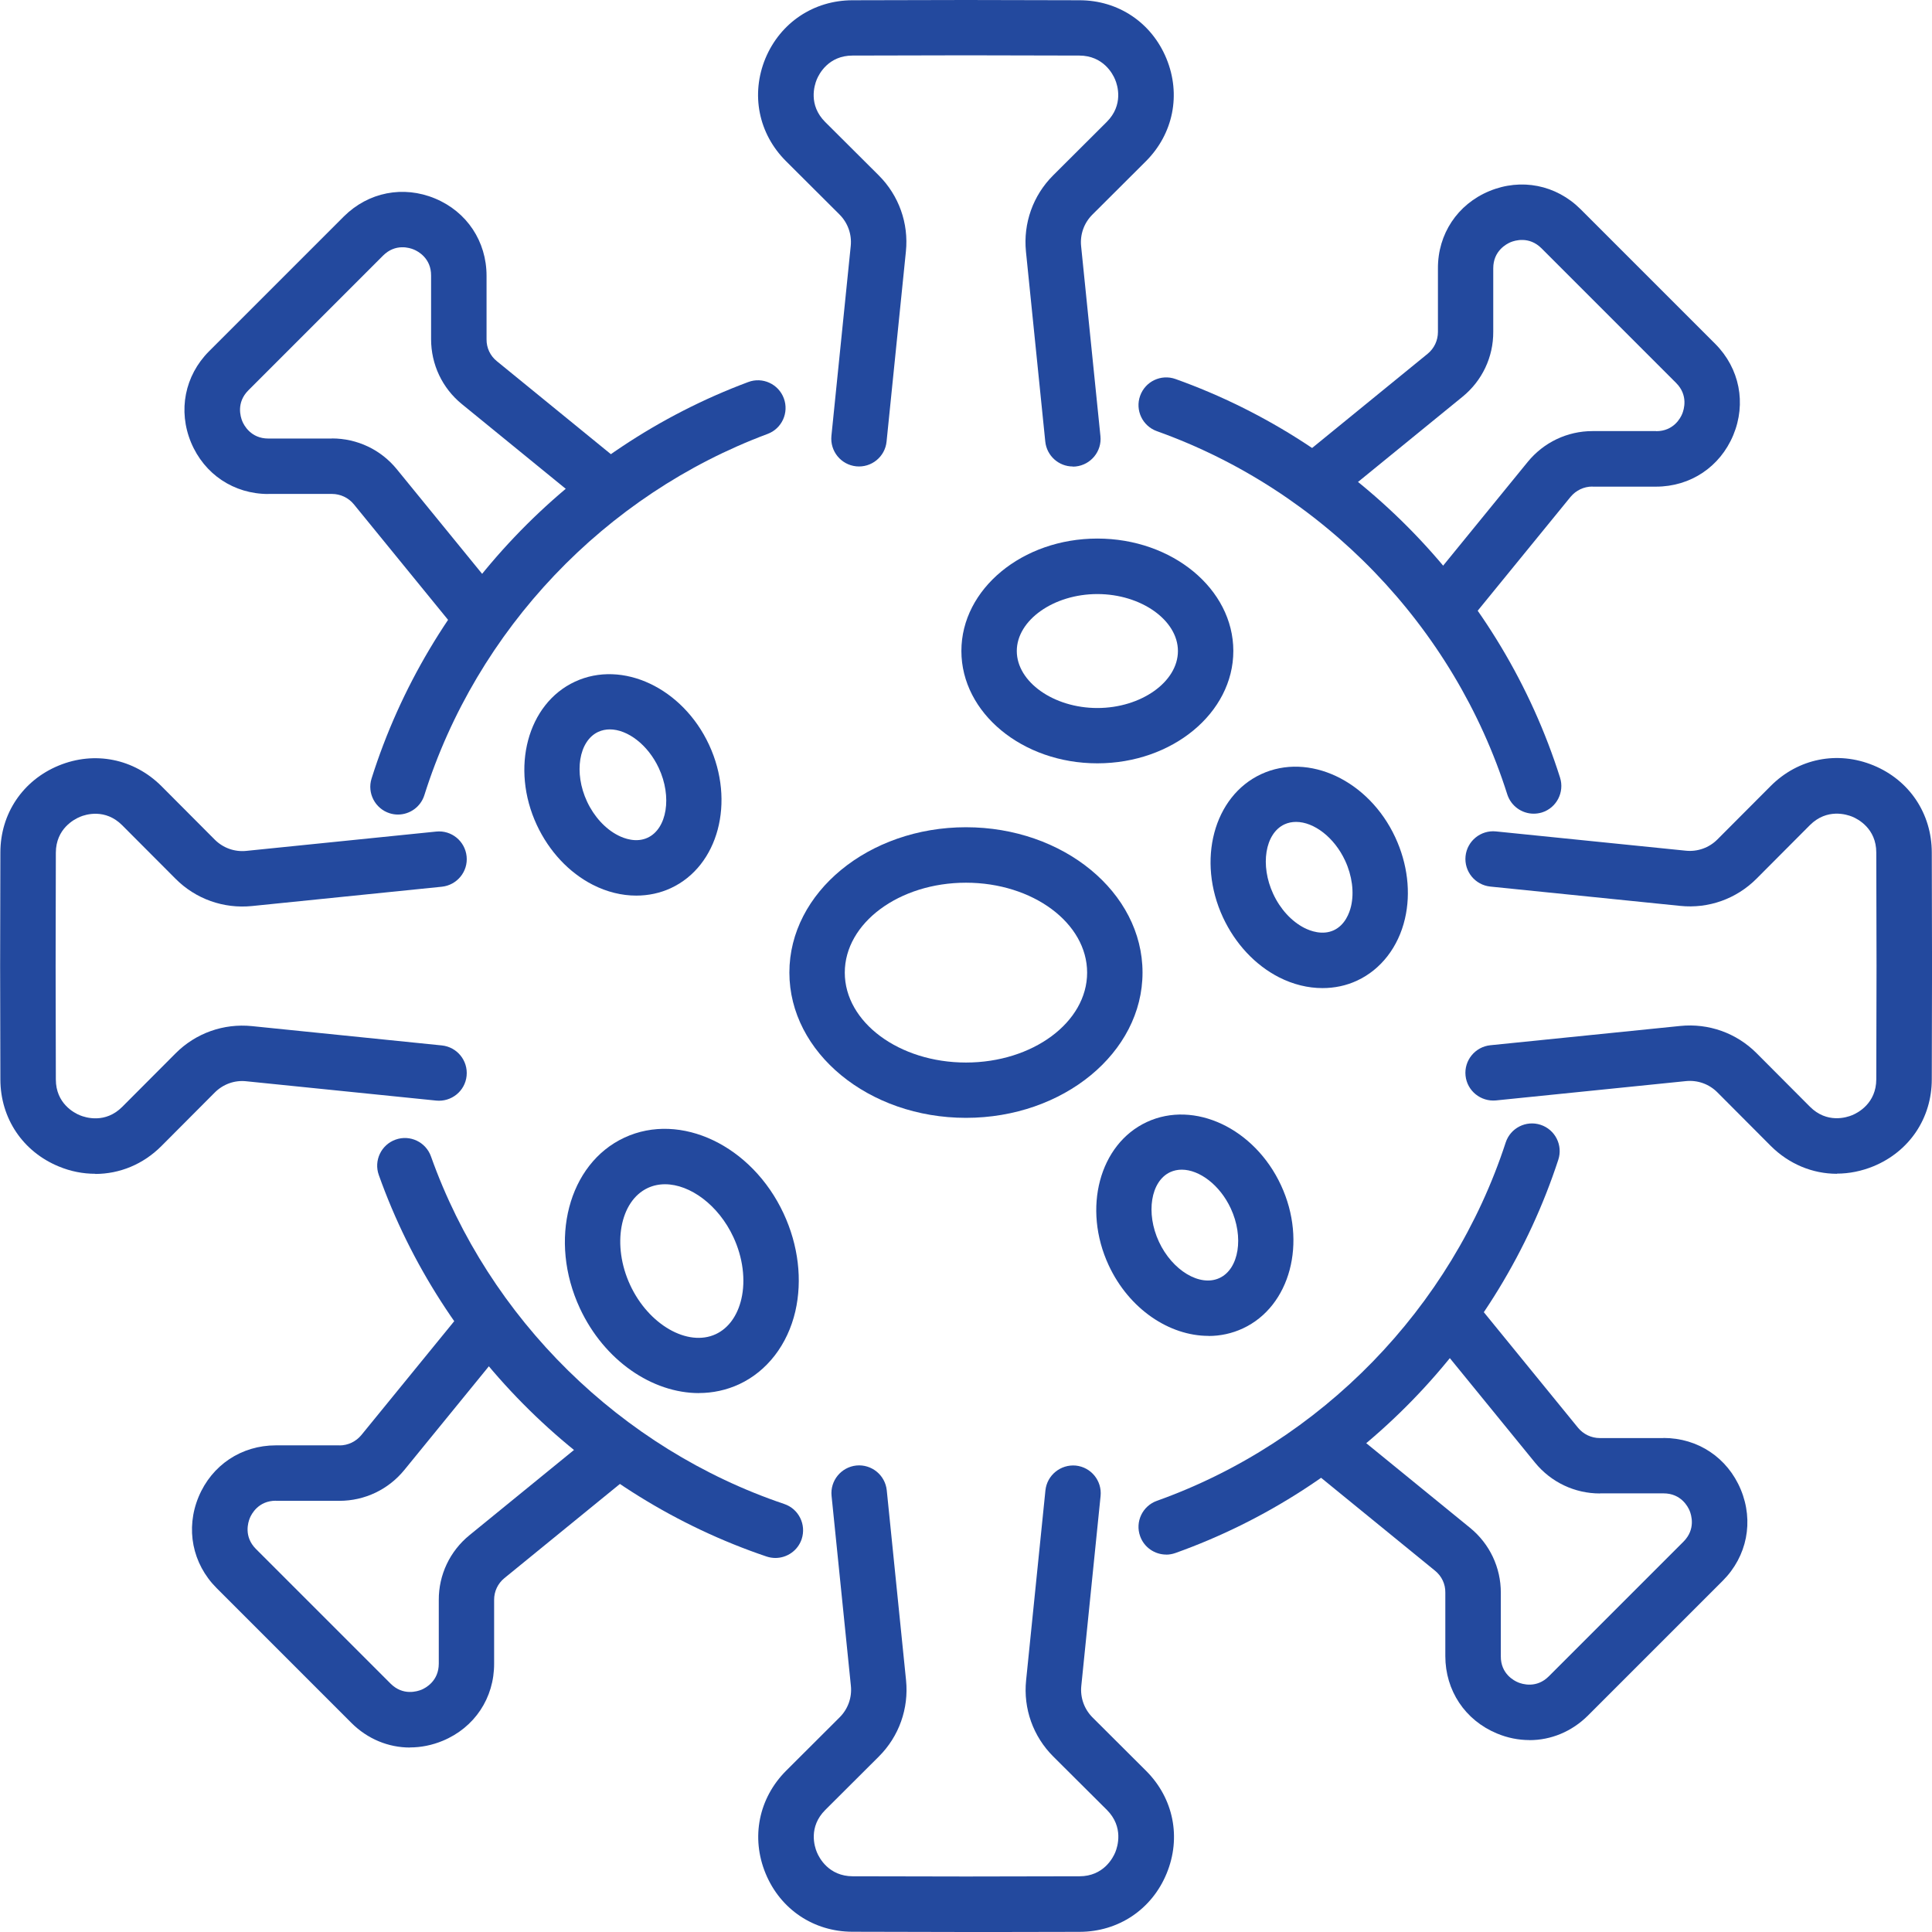
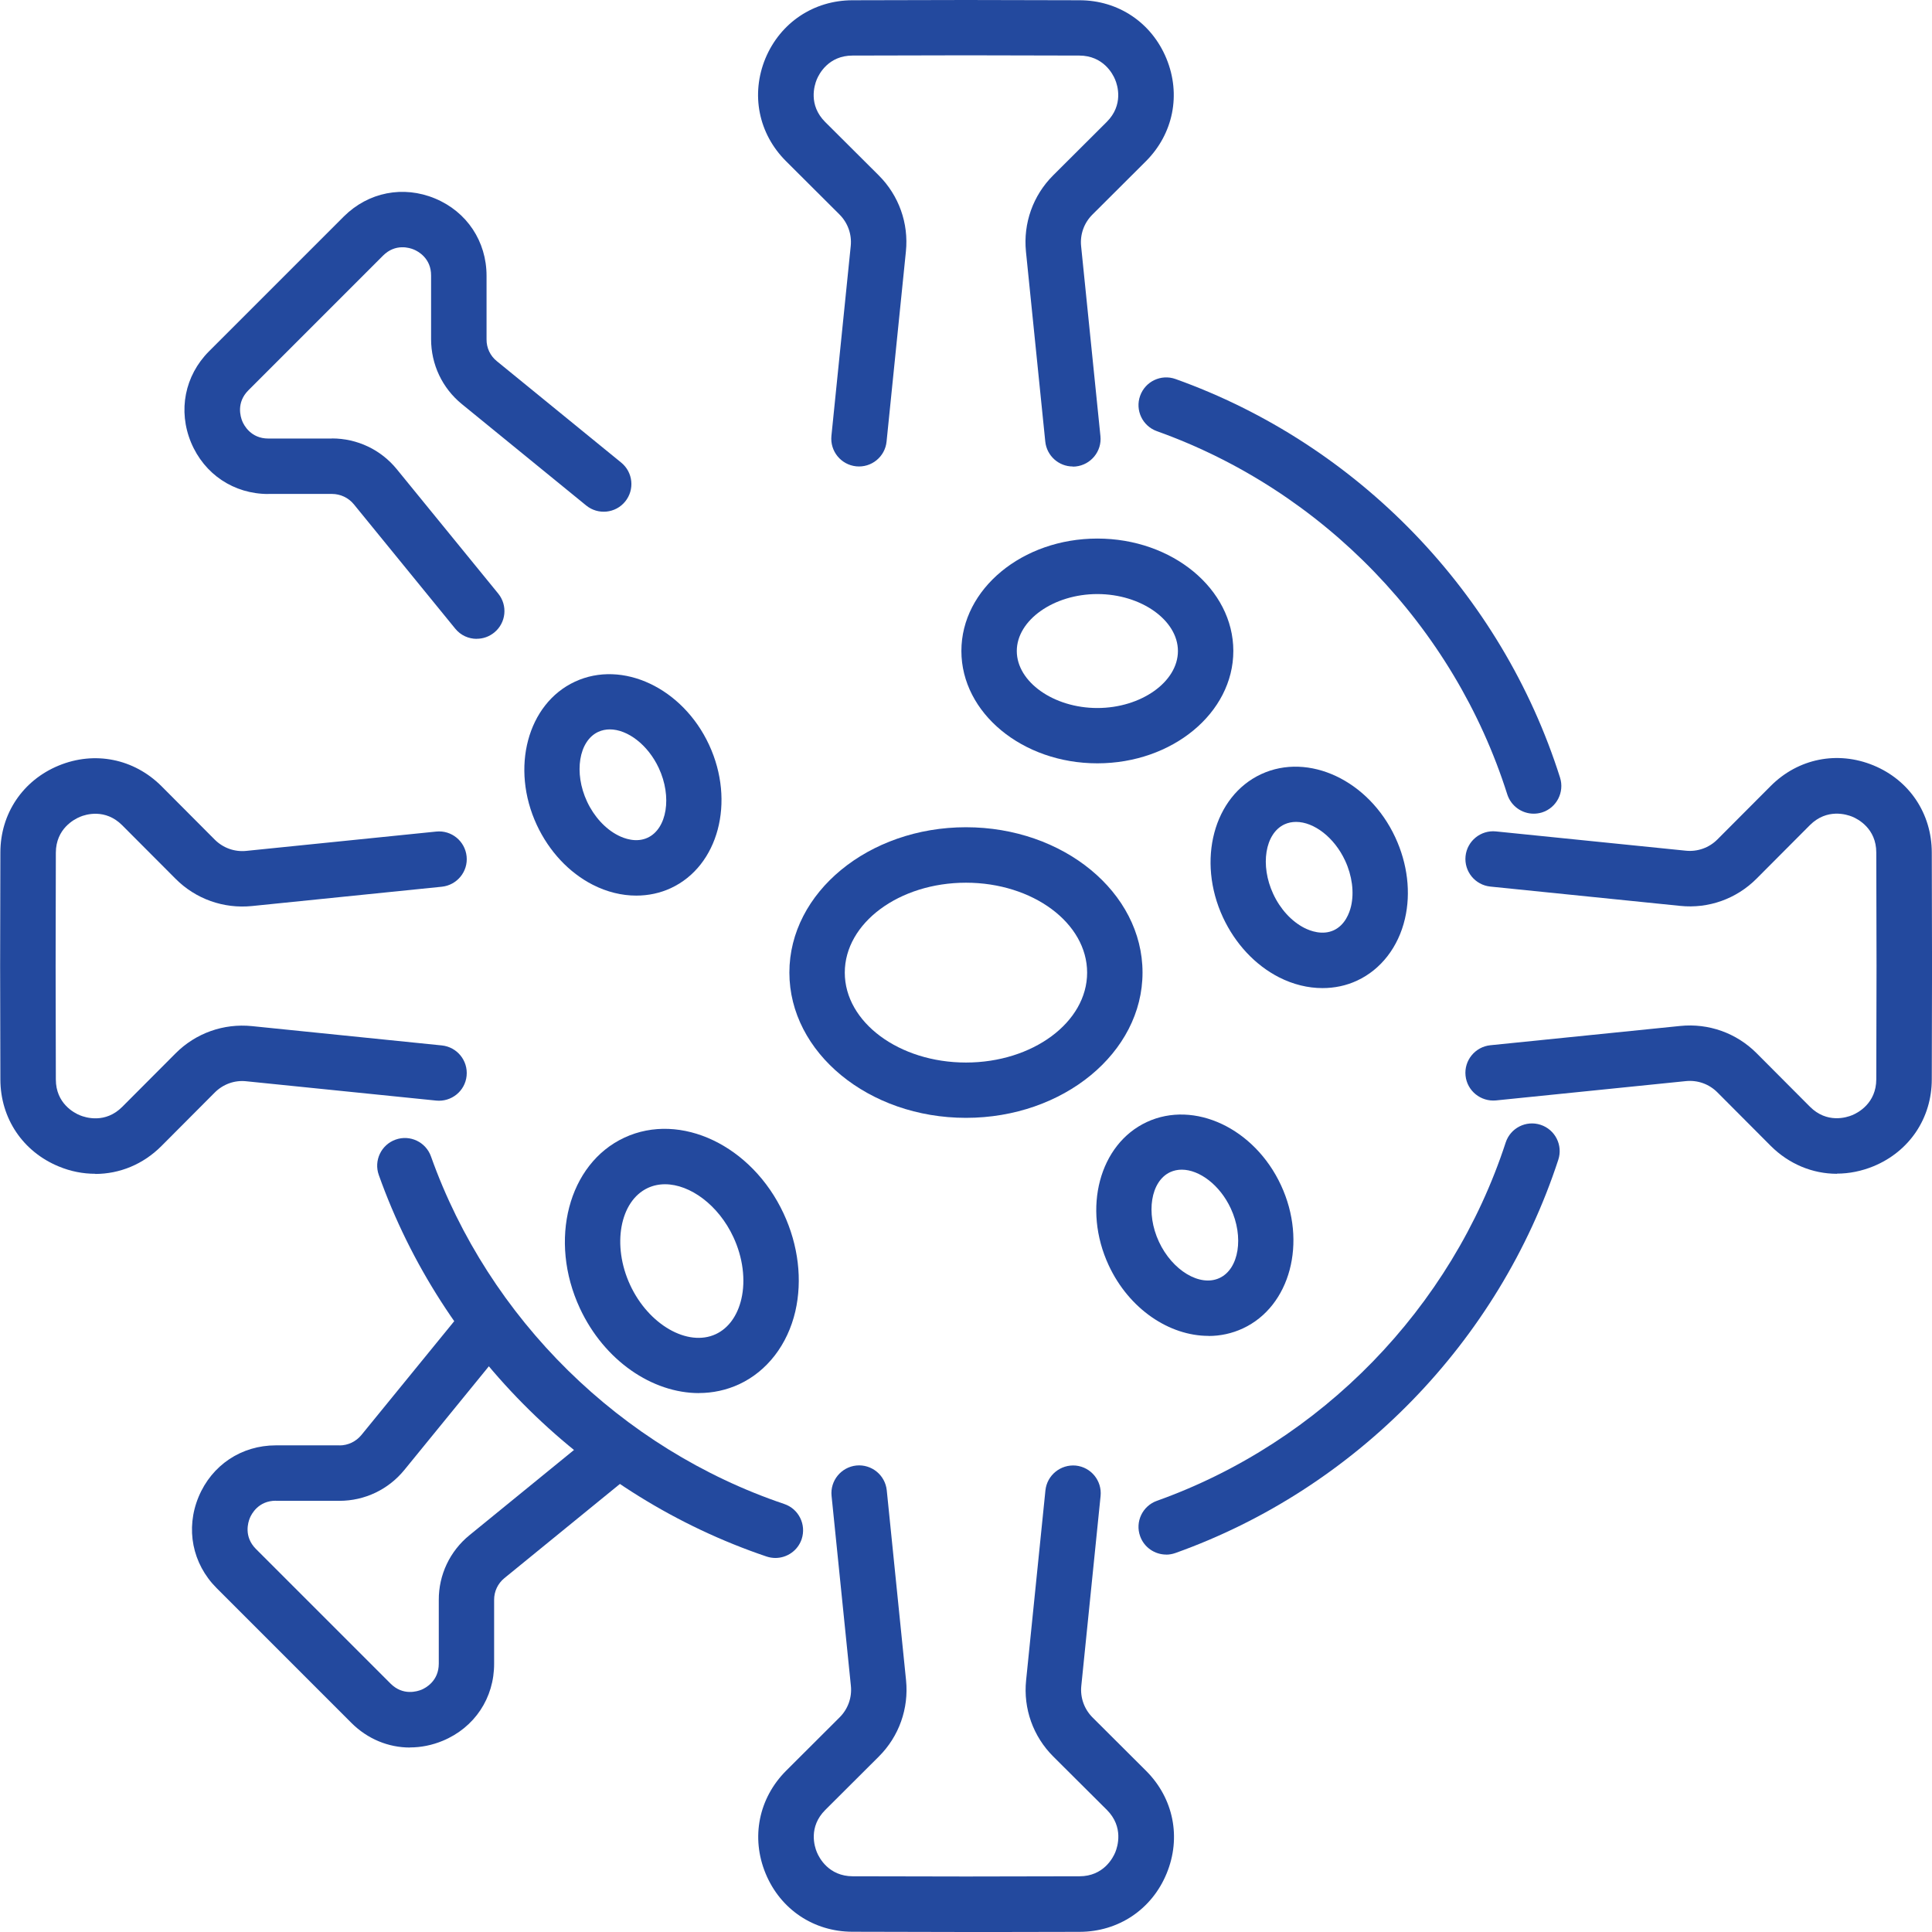
<svg xmlns="http://www.w3.org/2000/svg" width="62" height="62" viewBox="0 0 62 62" fill="none">
  <g clip-path="url(#clip0_155_514)">
    <path d="M35.215 24.496C32.808 24.496 30.852 22.878 30.852 20.89C30.852 18.901 32.81 17.283 35.215 17.283C37.621 17.283 39.579 18.901 39.579 20.89C39.579 22.878 37.621 24.496 35.215 24.496ZM35.215 19.064C33.813 19.064 32.63 19.902 32.63 20.892C32.63 21.883 33.813 22.721 35.215 22.721C36.617 22.721 37.801 21.883 37.801 20.892C37.801 19.902 36.617 19.064 35.215 19.064Z" fill="#23499E" />
    <path d="M22.43 44.706C20.936 44.706 19.395 43.67 18.61 41.986C17.594 39.804 18.236 37.346 20.037 36.508C21.84 35.669 24.131 36.762 25.147 38.943C25.622 39.964 25.754 41.079 25.523 42.083C25.274 43.152 24.619 44.003 23.72 44.422C23.308 44.612 22.872 44.704 22.43 44.704V44.706ZM21.343 38.004C21.149 38.004 20.964 38.042 20.789 38.123C19.89 38.542 19.631 39.967 20.223 41.239C20.814 42.512 22.072 43.233 22.971 42.814C23.374 42.626 23.666 42.225 23.791 41.686C23.933 41.077 23.839 40.35 23.534 39.698C23.057 38.672 22.145 38.004 21.34 38.004H21.343Z" fill="#23499E" />
    <path d="M38.782 42.87C37.525 42.87 36.232 42.009 35.579 40.604C34.731 38.778 35.279 36.716 36.803 36.007C38.327 35.299 40.26 36.208 41.108 38.034C41.957 39.86 41.408 41.923 39.884 42.631C39.534 42.794 39.16 42.873 38.782 42.873V42.87ZM37.923 37.536C37.794 37.536 37.669 37.562 37.553 37.615C36.928 37.905 36.763 38.931 37.192 39.85C37.621 40.772 38.51 41.305 39.135 41.013C39.76 40.724 39.925 39.698 39.496 38.778C39.148 38.029 38.492 37.536 37.923 37.536Z" fill="#23499E" />
    <path d="M20.418 28.741C19.953 28.741 19.476 28.624 19.026 28.395C18.259 28.004 17.622 27.321 17.226 26.473C16.377 24.647 16.926 22.584 18.45 21.876C19.974 21.167 21.907 22.076 22.755 23.902C23.603 25.729 23.055 27.791 21.531 28.5C21.183 28.662 20.804 28.741 20.418 28.741ZM19.57 23.407C19.441 23.407 19.316 23.433 19.199 23.486C18.574 23.775 18.409 24.802 18.838 25.721C19.062 26.203 19.425 26.6 19.834 26.808C20.032 26.91 20.418 27.052 20.782 26.884C21.406 26.595 21.571 25.569 21.142 24.649C20.794 23.9 20.139 23.407 19.57 23.407Z" fill="#23499E" />
    <path d="M42.44 31.709C41.975 31.709 41.498 31.593 41.048 31.364C40.281 30.973 39.643 30.29 39.247 29.441C38.399 27.615 38.947 25.553 40.471 24.844C41.995 24.136 43.928 25.045 44.776 26.871C45.17 27.719 45.282 28.649 45.086 29.485C44.876 30.389 44.317 31.113 43.552 31.468C43.204 31.631 42.826 31.709 42.44 31.709ZM41.592 26.376C41.462 26.376 41.337 26.401 41.221 26.454C40.596 26.744 40.431 27.77 40.86 28.689C41.084 29.172 41.447 29.568 41.856 29.777C42.054 29.878 42.44 30.02 42.803 29.853C43.166 29.683 43.306 29.297 43.357 29.081C43.461 28.634 43.39 28.1 43.166 27.618C42.818 26.869 42.163 26.376 41.594 26.376H41.592Z" fill="#23499E" />
    <path d="M30.999 35.873C27.875 35.873 25.332 33.78 25.332 31.21C25.332 28.64 27.875 26.547 30.999 26.547C34.123 26.547 36.665 28.637 36.665 31.21C36.665 33.783 34.123 35.873 30.999 35.873ZM30.999 28.327C28.855 28.327 27.11 29.62 27.11 31.213C27.11 32.805 28.855 34.098 30.999 34.098C33.142 34.098 34.887 32.805 34.887 31.213C34.887 29.62 33.142 28.327 30.999 28.327Z" fill="#23499E" />
    <path d="M34.428 14.97C33.978 14.97 33.592 14.63 33.544 14.17L32.924 8.074C32.833 7.165 33.15 6.271 33.798 5.626L35.515 3.914C36.063 3.368 35.863 2.735 35.786 2.555C35.713 2.375 35.408 1.786 34.636 1.783L30.996 1.775L27.359 1.783C26.587 1.783 26.282 2.375 26.209 2.555C26.135 2.735 25.934 3.368 26.48 3.914L28.198 5.626C28.845 6.271 29.165 7.165 29.071 8.074L28.451 14.17C28.403 14.657 27.966 15.015 27.476 14.965C26.988 14.914 26.633 14.48 26.681 13.989L27.301 7.894C27.339 7.518 27.207 7.15 26.94 6.883L25.223 5.171C24.34 4.29 24.088 3.027 24.563 1.874C25.043 0.726 26.112 0.01 27.359 0.008L30.999 0L34.641 0.008C35.888 0.008 36.957 0.726 37.432 1.879C37.907 3.033 37.653 4.295 36.772 5.176L35.055 6.888C34.788 7.155 34.656 7.523 34.694 7.899L35.314 13.995C35.365 14.482 35.007 14.919 34.519 14.97C34.489 14.972 34.458 14.975 34.428 14.975V14.97Z" fill="#23499E" />
    <path d="M15.297 20.501C15.038 20.501 14.784 20.39 14.609 20.174L11.355 16.183C11.182 15.973 10.926 15.851 10.652 15.851H8.615C8.615 15.851 8.612 15.853 8.61 15.853C7.505 15.853 6.557 15.221 6.131 14.2C5.707 13.179 5.928 12.056 6.707 11.274L11.035 6.946C11.82 6.166 12.94 5.945 13.961 6.37C14.982 6.794 15.614 7.746 15.614 8.851V10.888C15.61 11.162 15.731 11.419 15.945 11.591L19.935 14.845C20.316 15.155 20.372 15.716 20.062 16.095C19.752 16.476 19.191 16.531 18.812 16.222L14.822 12.968C14.192 12.455 13.834 11.696 13.834 10.883V8.846C13.839 8.285 13.41 8.061 13.28 8.008C13.148 7.952 12.691 7.805 12.292 8.203L7.97 12.526C7.573 12.925 7.721 13.382 7.774 13.514C7.827 13.646 8.051 14.073 8.61 14.073H10.649C10.649 14.073 10.652 14.07 10.654 14.07C11.464 14.07 12.224 14.431 12.734 15.058L15.988 19.048C16.298 19.429 16.242 19.988 15.861 20.298C15.696 20.433 15.498 20.499 15.3 20.499L15.297 20.501Z" fill="#23499E" />
    <path d="M3.055 37.668C2.664 37.668 2.267 37.592 1.884 37.432C0.731 36.957 0.015 35.888 0.012 34.641L0.004 31.001L0.012 27.359C0.012 26.112 0.731 25.043 1.884 24.568C3.037 24.093 4.299 24.347 5.181 25.228L6.892 26.945C7.159 27.212 7.527 27.344 7.903 27.306L13.999 26.686C14.487 26.635 14.923 26.991 14.974 27.481C15.025 27.969 14.667 28.405 14.179 28.456L8.084 29.076C7.174 29.167 6.28 28.85 5.635 28.202L3.923 26.485C3.377 25.937 2.745 26.137 2.565 26.214C2.384 26.29 1.795 26.592 1.792 27.364L1.785 31.004L1.792 34.641C1.792 35.413 2.384 35.718 2.565 35.791C2.745 35.865 3.377 36.066 3.923 35.52L5.635 33.803C6.28 33.155 7.174 32.837 8.084 32.929L14.179 33.549C14.667 33.599 15.023 34.034 14.974 34.524C14.926 35.014 14.487 35.367 13.999 35.319L7.903 34.699C7.527 34.658 7.159 34.793 6.892 35.06L5.181 36.777C4.594 37.366 3.837 37.673 3.057 37.673L3.055 37.668Z" fill="#23499E" />
    <path d="M13.154 56.08C12.466 56.08 11.796 55.808 11.277 55.29L6.95 50.962C6.17 50.18 5.949 49.057 6.373 48.036C6.797 47.017 7.747 46.383 8.852 46.383H10.894V46.385C11.168 46.385 11.422 46.263 11.597 46.052L14.851 42.062C15.161 41.681 15.722 41.626 16.101 41.935C16.482 42.245 16.537 42.806 16.227 43.185L12.974 47.175C12.461 47.802 11.704 48.163 10.894 48.163H8.852V48.16C8.291 48.16 8.07 48.587 8.016 48.719C7.963 48.851 7.816 49.309 8.212 49.707L12.535 54.03C12.933 54.426 13.39 54.279 13.523 54.226C13.655 54.172 14.081 53.949 14.081 53.388V51.35C14.076 50.538 14.437 49.778 15.067 49.265L19.057 46.012C19.438 45.702 19.997 45.758 20.306 46.139C20.616 46.52 20.561 47.078 20.18 47.388L16.189 50.642C15.976 50.815 15.854 51.071 15.857 51.345V53.382C15.862 54.49 15.229 55.44 14.208 55.864C13.866 56.006 13.51 56.077 13.159 56.077L13.154 56.08Z" fill="#23499E" />
    <path d="M31.002 62L27.36 61.992C26.113 61.992 25.043 61.273 24.568 60.12C24.093 58.967 24.347 57.705 25.229 56.823L26.945 55.111C27.212 54.845 27.344 54.477 27.306 54.101L26.686 48.005C26.636 47.517 26.994 47.081 27.481 47.03C27.969 46.981 28.406 47.337 28.457 47.825L29.076 53.92C29.168 54.83 28.85 55.724 28.203 56.369L26.486 58.081C25.937 58.627 26.138 59.259 26.214 59.439C26.288 59.62 26.593 60.209 27.365 60.212L31.004 60.219L34.641 60.212C35.413 60.212 35.718 59.62 35.792 59.439C35.865 59.259 36.066 58.627 35.52 58.081L33.803 56.371C33.155 55.726 32.835 54.832 32.929 53.923L33.549 47.827C33.6 47.34 34.037 46.987 34.524 47.032C35.012 47.083 35.368 47.517 35.319 48.008L34.7 54.103C34.662 54.479 34.794 54.847 35.06 55.114L36.777 56.826C37.661 57.707 37.915 58.97 37.438 60.123C36.963 61.276 35.893 61.992 34.646 61.995L31.007 62.002L31.002 62Z" fill="#23499E" />
-     <path d="M49.085 55.841C48.734 55.841 48.379 55.772 48.036 55.628C47.015 55.203 46.382 54.251 46.382 53.146V51.109C46.387 50.835 46.265 50.578 46.052 50.406L42.062 47.152C41.681 46.842 41.625 46.281 41.935 45.903C42.245 45.522 42.806 45.466 43.185 45.776L47.175 49.029C47.804 49.542 48.165 50.302 48.163 51.114V53.151C48.158 53.713 48.587 53.936 48.716 53.989C48.846 54.043 49.306 54.193 49.704 53.794L54.027 49.471C54.423 49.072 54.276 48.615 54.223 48.483C54.169 48.351 53.946 47.924 53.387 47.924H51.348C51.348 47.924 51.345 47.927 51.343 47.927C50.532 47.927 49.775 47.566 49.262 46.939L46.009 42.949C45.699 42.568 45.755 42.009 46.136 41.699C46.517 41.389 47.076 41.445 47.386 41.826L50.639 45.816C50.812 46.027 51.068 46.149 51.34 46.149H53.38C53.38 46.149 53.382 46.146 53.385 46.146C54.489 46.146 55.437 46.779 55.863 47.8C56.288 48.821 56.067 49.943 55.287 50.726L50.959 55.054C50.438 55.572 49.77 55.843 49.082 55.843L49.085 55.841Z" fill="#23499E" />
    <path d="M58.948 37.668C58.168 37.668 57.411 37.358 56.824 36.772L55.112 35.054C54.846 34.788 54.48 34.656 54.102 34.694L48.006 35.314C47.518 35.359 47.081 35.006 47.031 34.519C46.98 34.031 47.338 33.594 47.826 33.543L53.921 32.924C54.831 32.832 55.724 33.15 56.37 33.797L58.081 35.514C58.628 36.063 59.26 35.862 59.44 35.786C59.621 35.712 60.21 35.408 60.212 34.636L60.22 30.996L60.212 27.359C60.212 26.587 59.621 26.282 59.44 26.208C59.26 26.135 58.628 25.934 58.081 26.48L56.37 28.197C55.724 28.845 54.831 29.165 53.921 29.071L47.826 28.451C47.338 28.4 46.982 27.966 47.031 27.476C47.081 26.988 47.518 26.632 48.006 26.681L54.102 27.3C54.477 27.338 54.846 27.206 55.112 26.94L56.824 25.223C57.706 24.339 58.968 24.087 60.121 24.562C61.274 25.037 61.99 26.107 61.993 27.354L62.001 30.993L61.993 34.636C61.993 35.883 61.274 36.952 60.121 37.427C59.737 37.584 59.339 37.663 58.95 37.663L58.948 37.668Z" fill="#23499E" />
-     <path d="M46.462 20.262C46.264 20.262 46.066 20.196 45.901 20.062C45.52 19.752 45.464 19.191 45.774 18.812L49.027 14.822C49.54 14.195 50.297 13.834 51.107 13.834H53.149V13.837C53.711 13.837 53.932 13.41 53.985 13.278C54.038 13.146 54.186 12.688 53.789 12.29L49.467 7.967C49.068 7.571 48.611 7.718 48.479 7.771C48.347 7.827 47.92 8.048 47.92 8.61V10.646C47.925 11.459 47.564 12.219 46.934 12.732L42.944 15.985C42.563 16.295 42.005 16.239 41.695 15.858C41.385 15.477 41.441 14.918 41.822 14.609L45.812 11.355C46.025 11.182 46.145 10.926 46.145 10.652V8.615C46.139 7.51 46.772 6.557 47.793 6.133C48.814 5.709 49.934 5.93 50.719 6.71L55.047 11.038C55.826 11.822 56.047 12.943 55.623 13.963C55.199 14.982 54.249 15.617 53.144 15.617H51.102V15.614C50.828 15.614 50.574 15.736 50.399 15.947L47.145 19.937C46.97 20.153 46.713 20.265 46.457 20.265L46.462 20.262Z" fill="#23499E" />
-     <path d="M12.773 26.14C12.684 26.14 12.595 26.127 12.506 26.099C12.039 25.952 11.777 25.452 11.924 24.984C13.761 19.155 18.279 14.398 24.012 12.26C24.471 12.087 24.984 12.323 25.154 12.783C25.325 13.243 25.091 13.756 24.631 13.926C19.409 15.874 15.292 20.207 13.618 25.518C13.499 25.896 13.149 26.14 12.77 26.14H12.773Z" fill="#23499E" />
    <path d="M24.886 49.997C24.792 49.997 24.695 49.982 24.601 49.951C18.846 48.008 14.193 43.432 12.156 37.707C11.991 37.245 12.232 36.737 12.694 36.572C13.157 36.406 13.665 36.648 13.83 37.11C15.686 42.324 19.925 46.495 25.168 48.265C25.632 48.422 25.881 48.925 25.726 49.393C25.602 49.763 25.254 49.997 24.883 49.997H24.886Z" fill="#23499E" />
    <path d="M37.426 49.888C37.06 49.888 36.717 49.661 36.588 49.298C36.422 48.836 36.664 48.328 37.126 48.163C42.396 46.281 46.582 41.984 48.319 36.665C48.471 36.198 48.974 35.944 49.439 36.096C49.907 36.249 50.16 36.752 50.008 37.216C48.101 43.053 43.509 47.772 37.723 49.837C37.624 49.872 37.522 49.89 37.423 49.89L37.426 49.888Z" fill="#23499E" />
    <path d="M49.218 26.112C48.842 26.112 48.492 25.871 48.37 25.492C46.661 20.098 42.457 15.742 37.126 13.837C36.664 13.672 36.422 13.164 36.588 12.702C36.753 12.239 37.261 11.998 37.723 12.163C43.575 14.254 48.19 19.034 50.064 24.956C50.211 25.424 49.952 25.924 49.485 26.072C49.396 26.099 49.305 26.112 49.216 26.112H49.218Z" fill="#23499E" />
  </g>
  <defs>
    <clipPath id="clip0_155_514">
      <rect width="62" height="62" fill="white" transform="translate(0)" />
    </clipPath>
  </defs>
</svg>